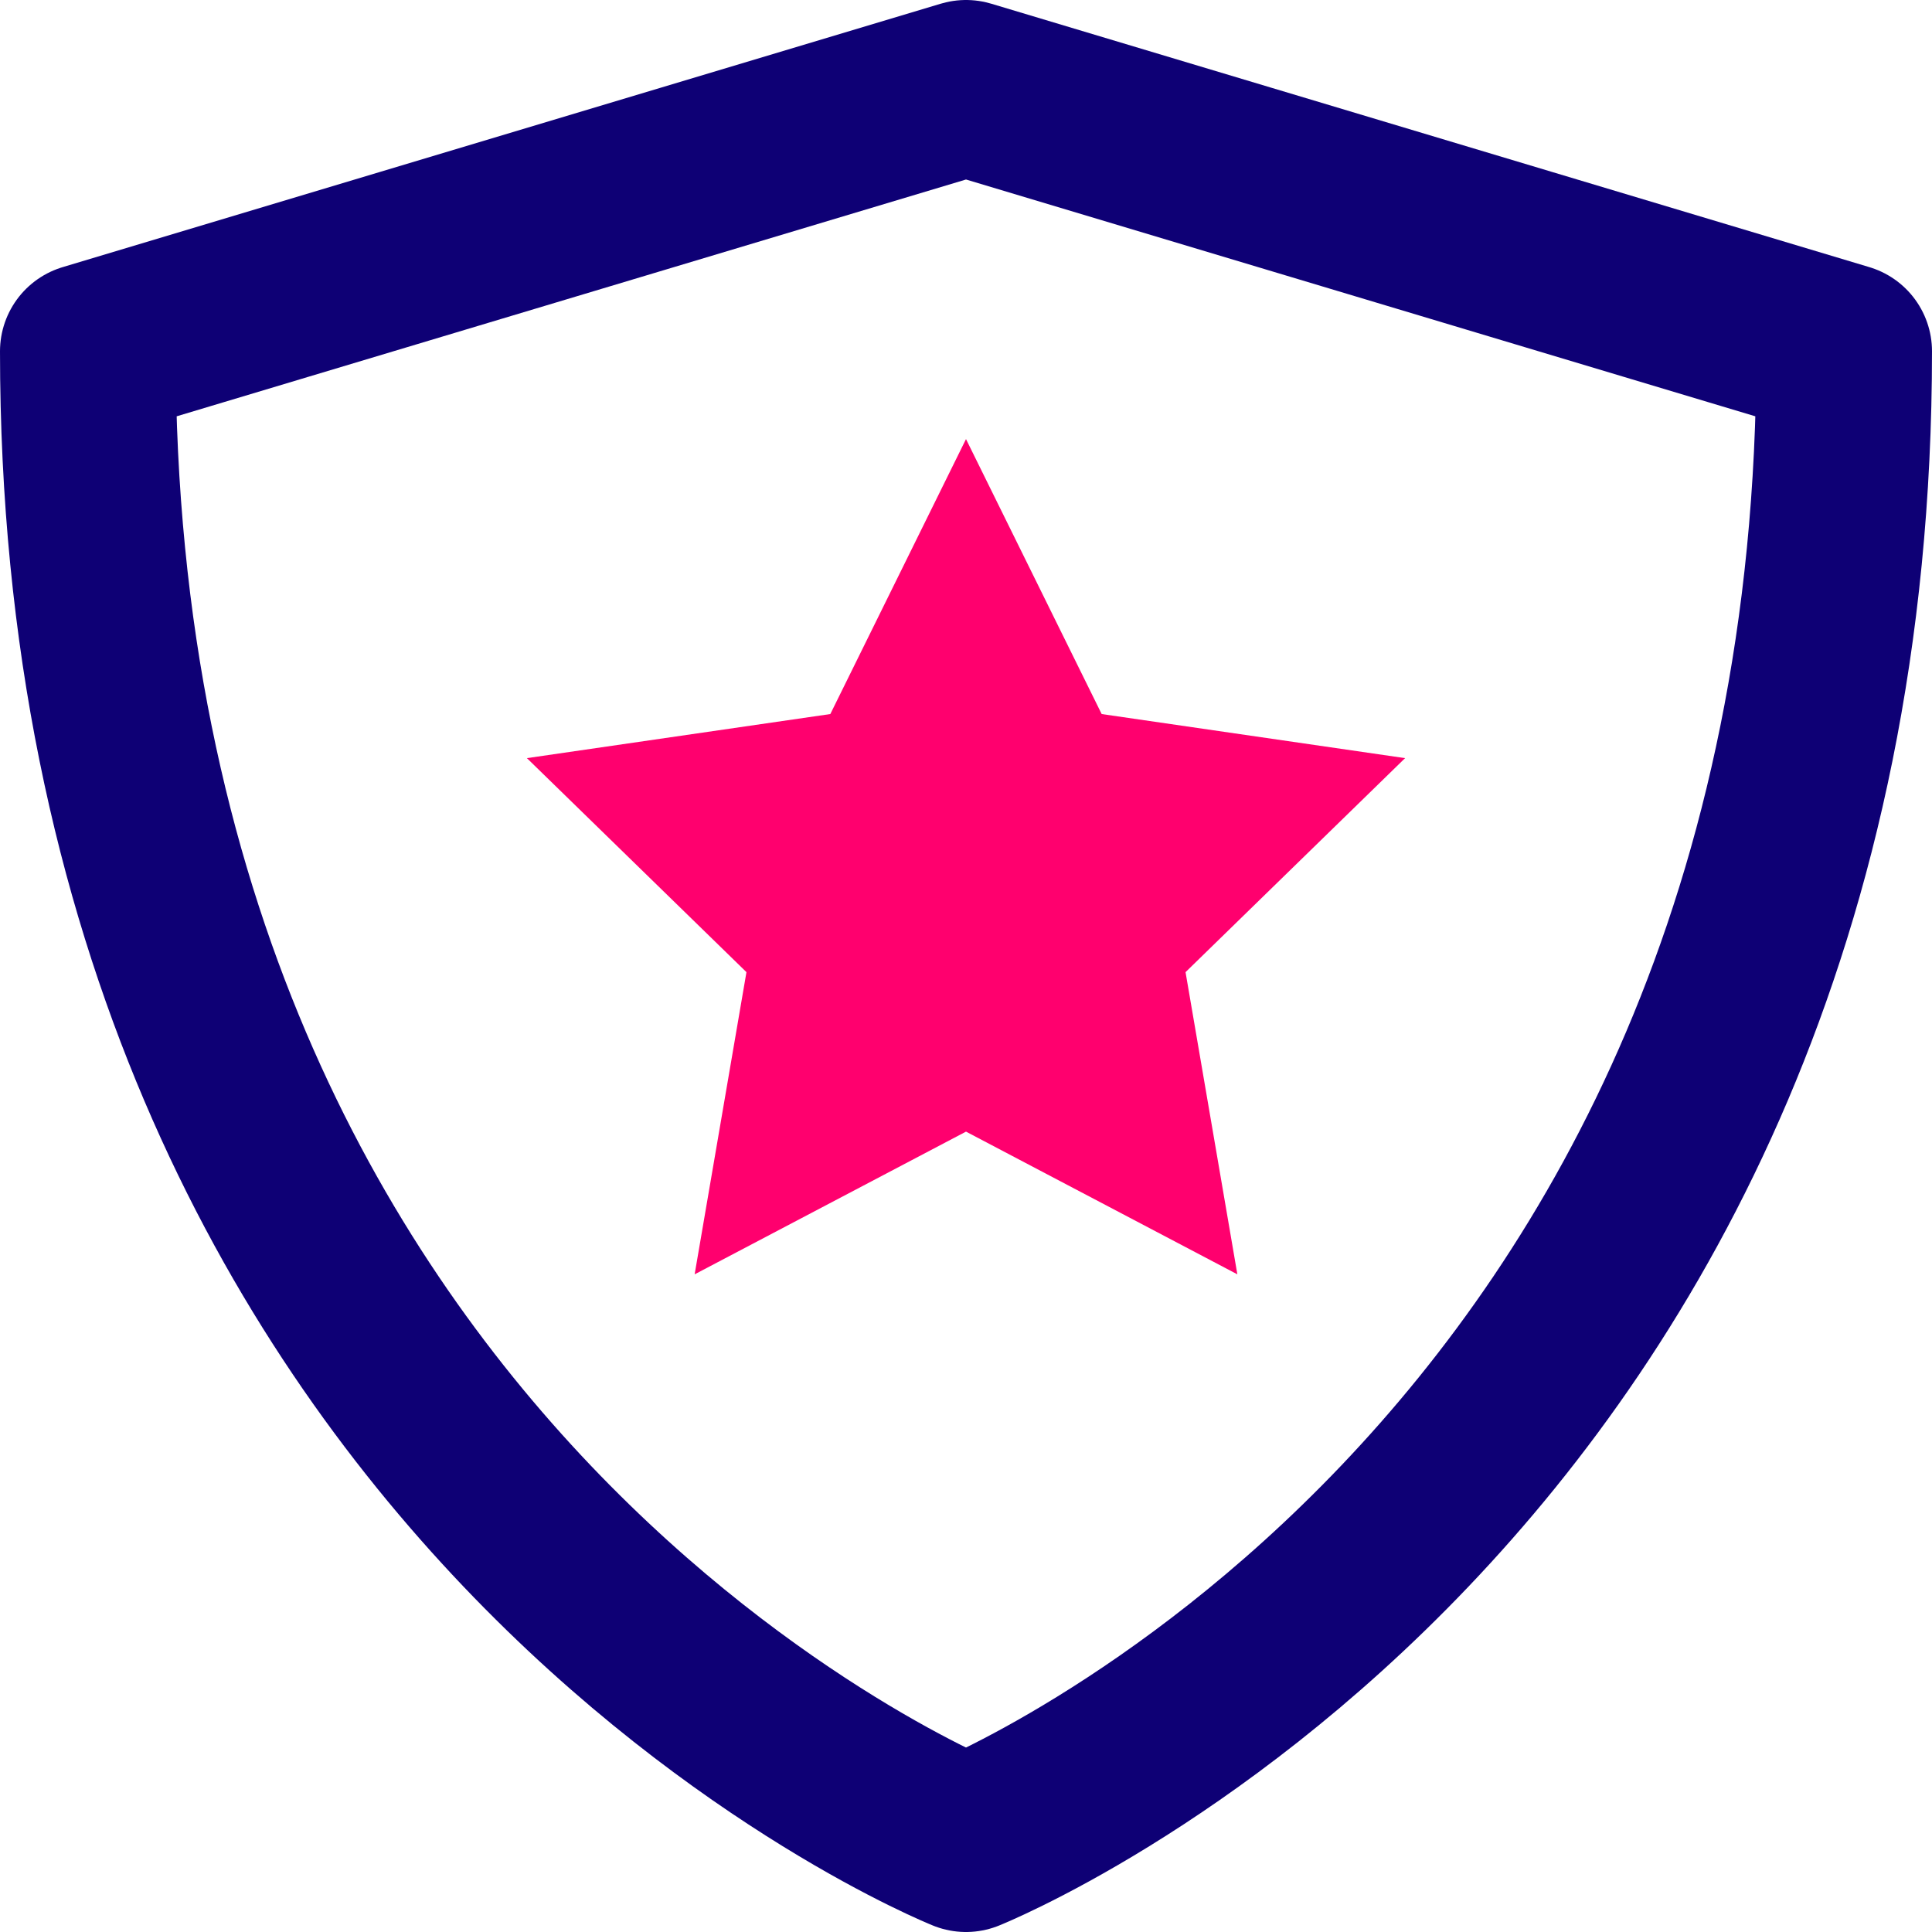
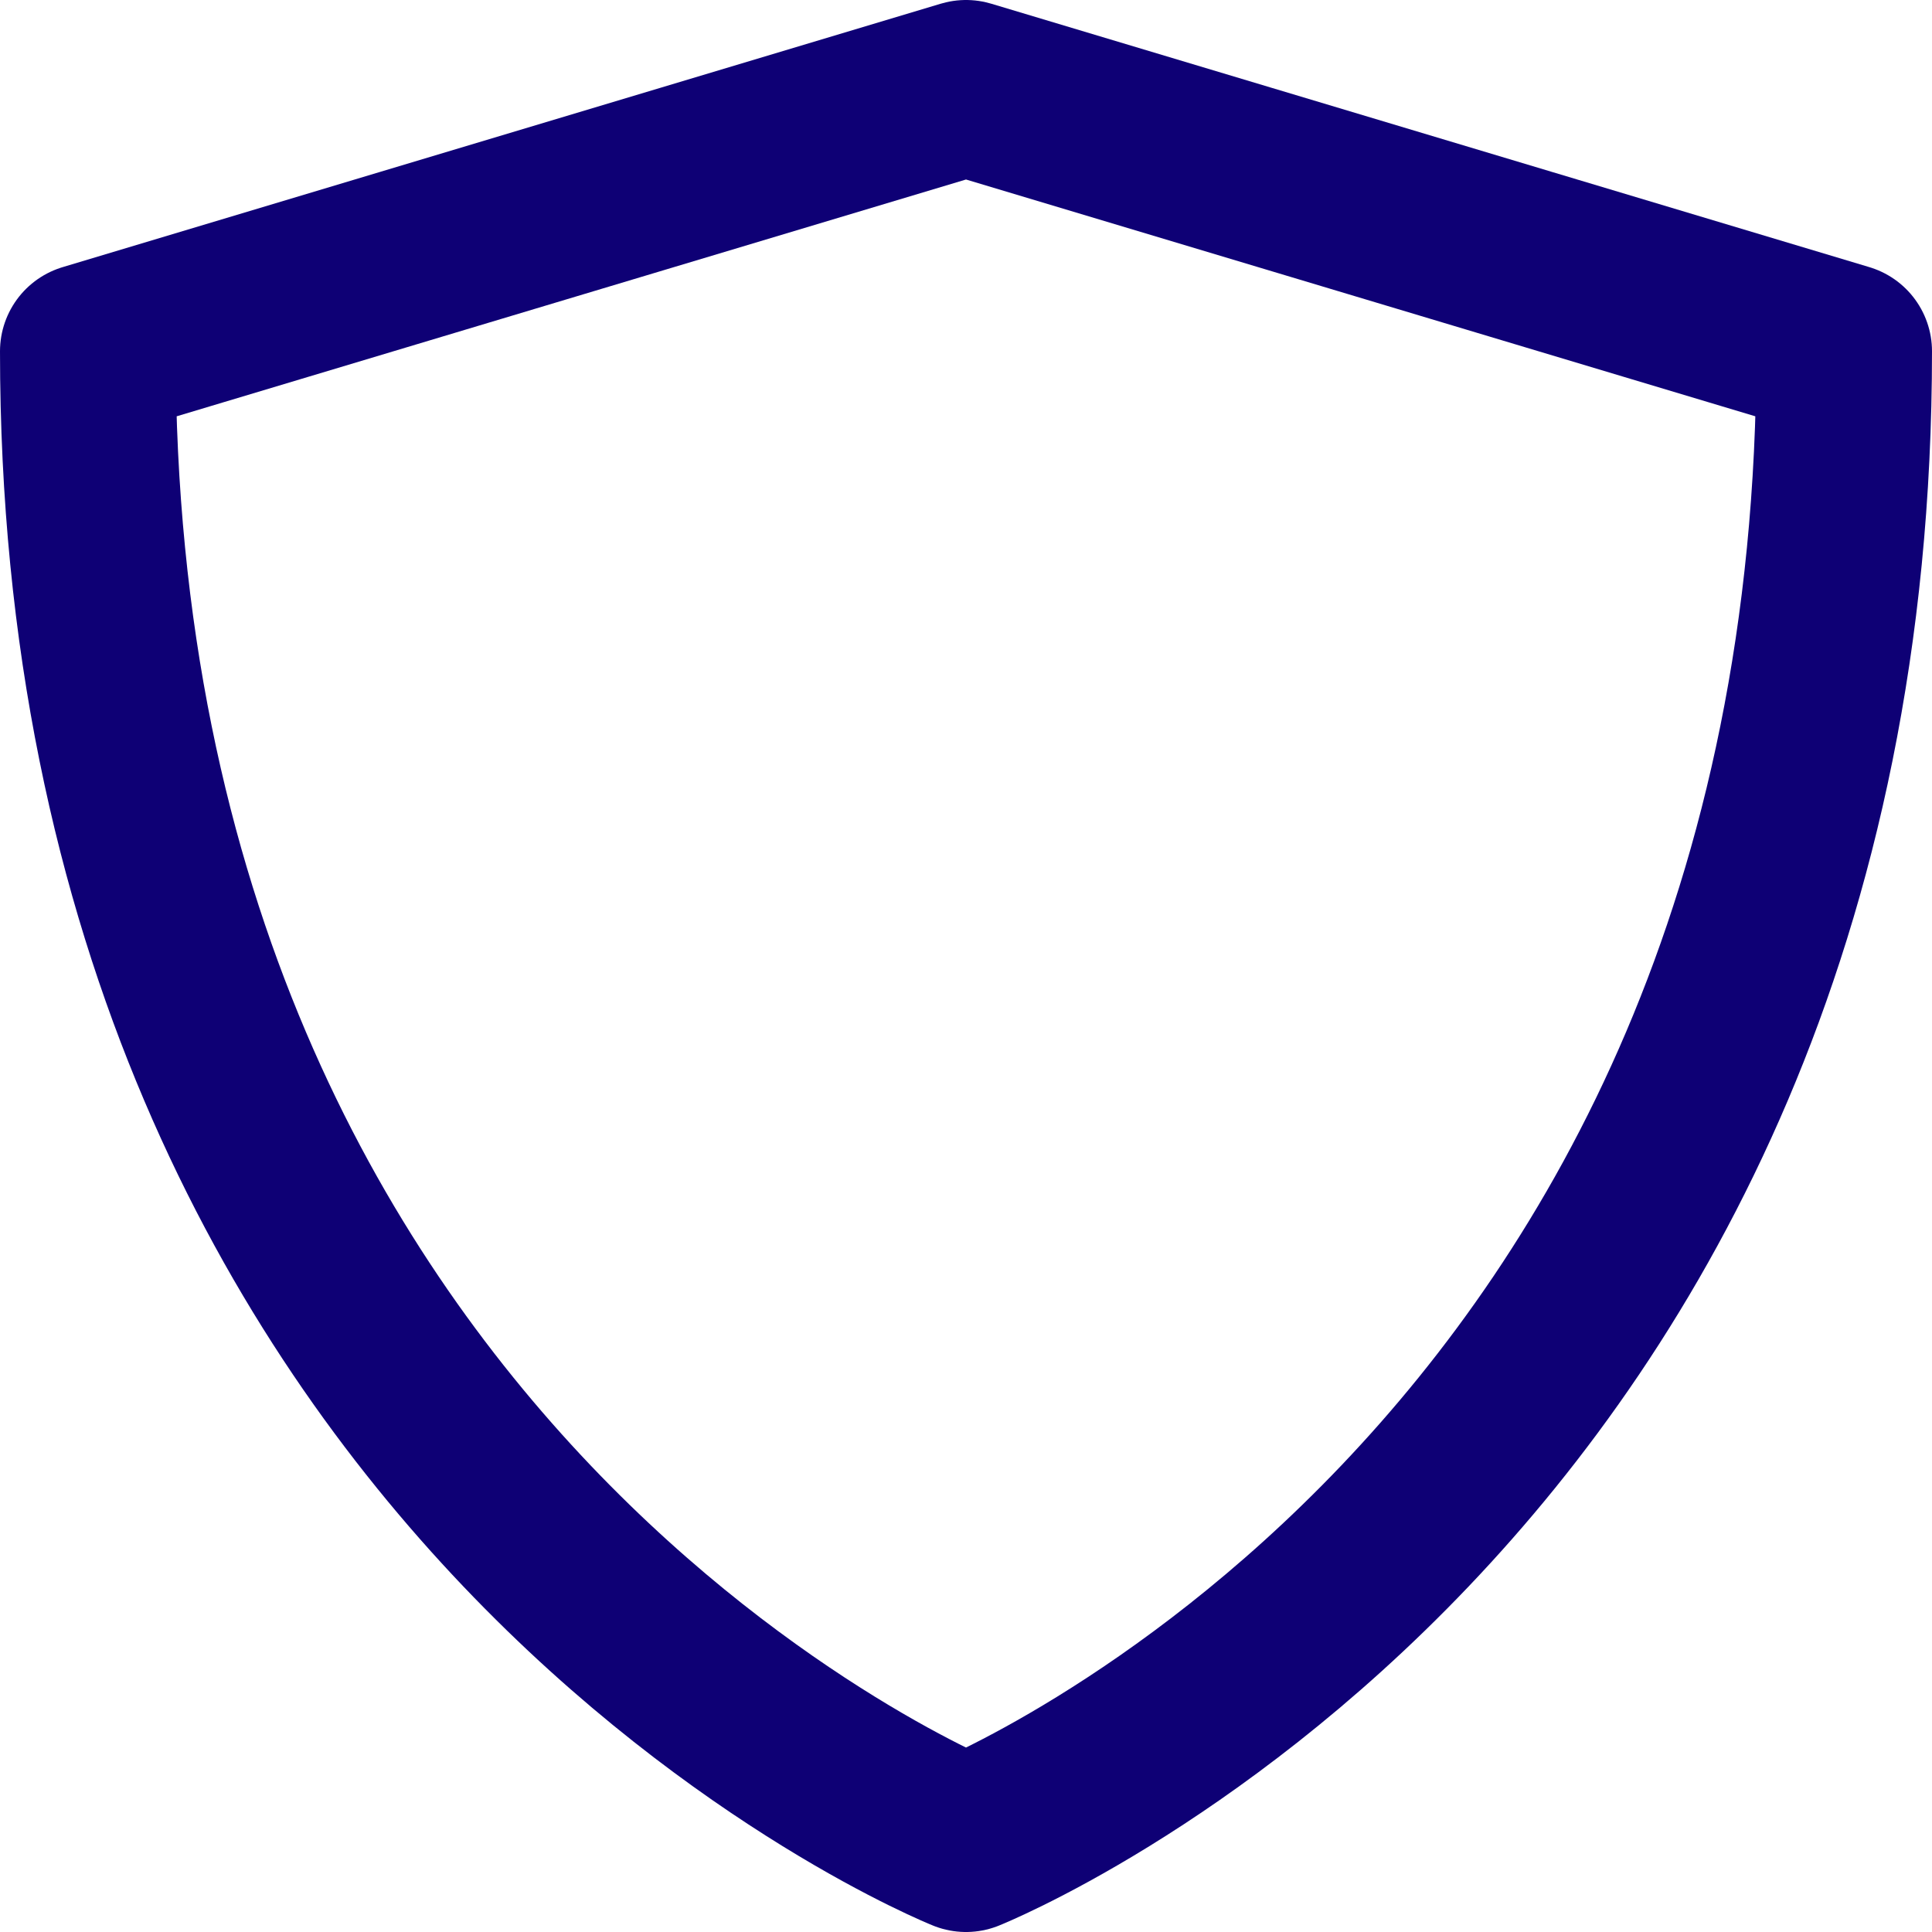
<svg xmlns="http://www.w3.org/2000/svg" width="22" height="22" viewBox="0 0 22 22" fill="none">
-   <path d="M11 5L12.545 8.131L16 8.633L13.5 11.07L14.09 14.511L11 12.886L7.91 14.511L8.5 11.07L6 8.633L9.455 8.131L11 5Z" fill="#FF006E" />
  <path d="M11 21C11 21 1 17 1 4L11 1L21 4C21 17 11 21 11 21Z" stroke="#0E0075" stroke-width="2" stroke-miterlimit="10" stroke-linecap="round" stroke-linejoin="round" />
</svg>